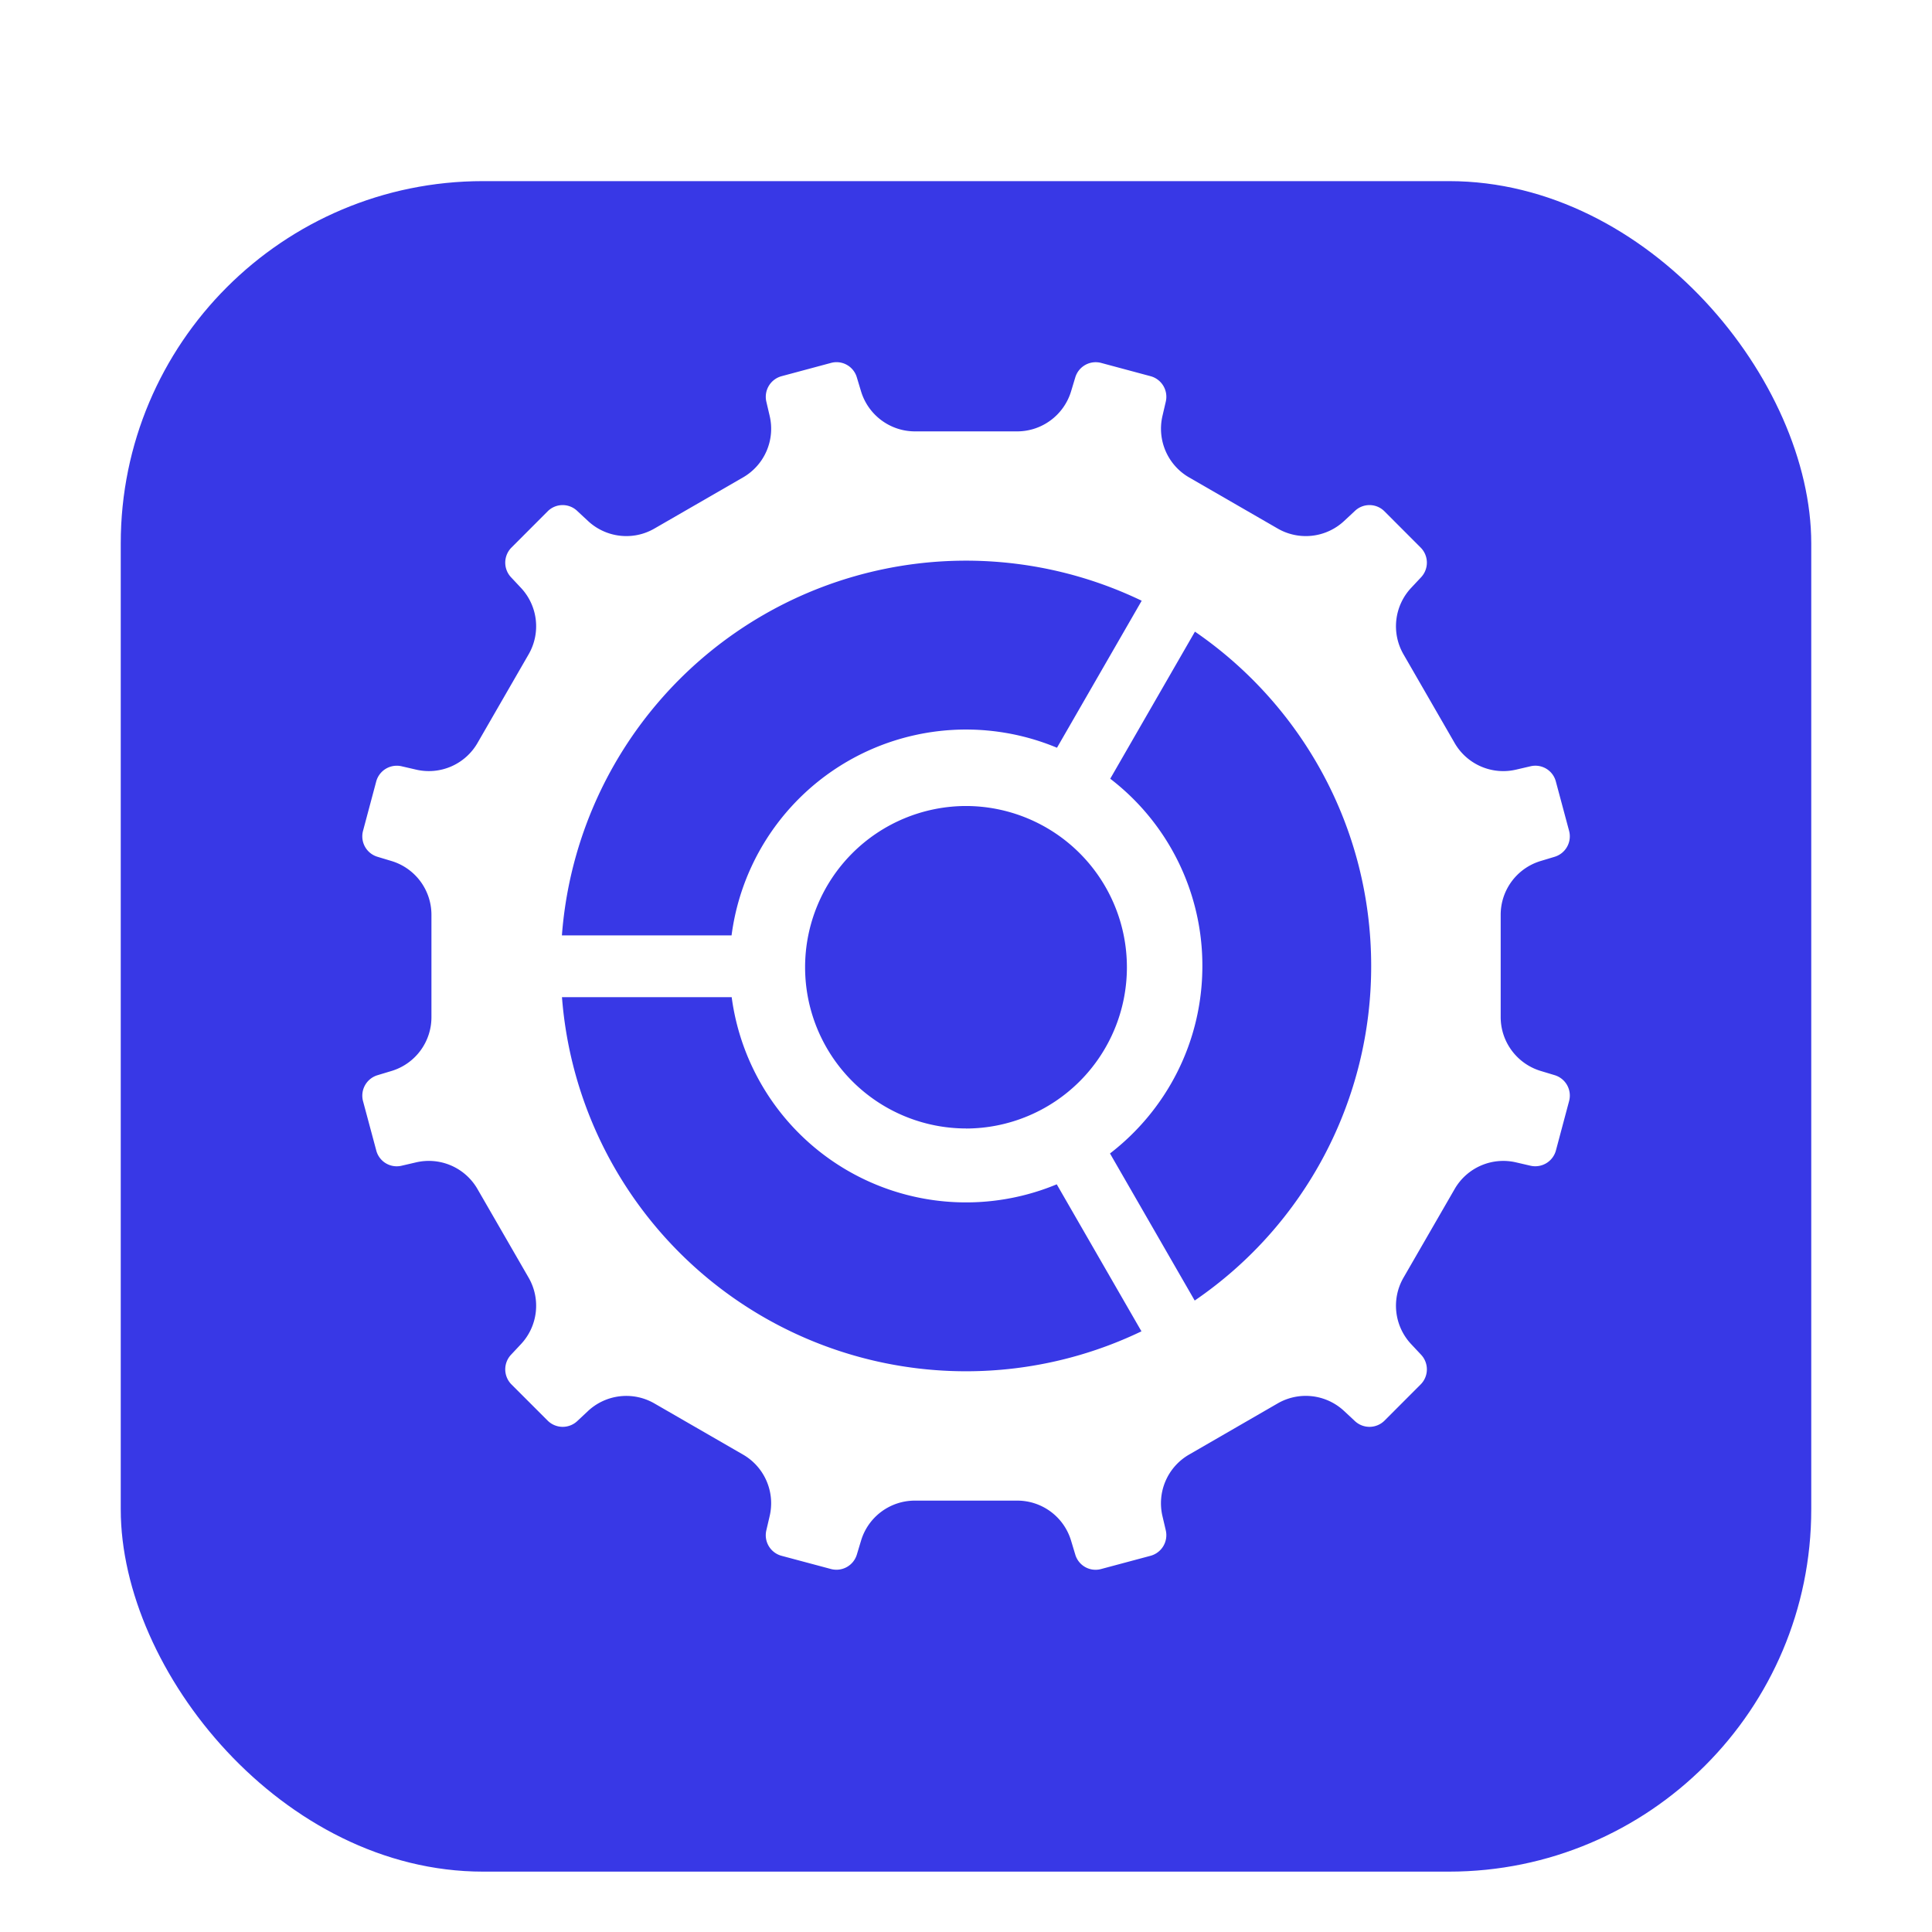
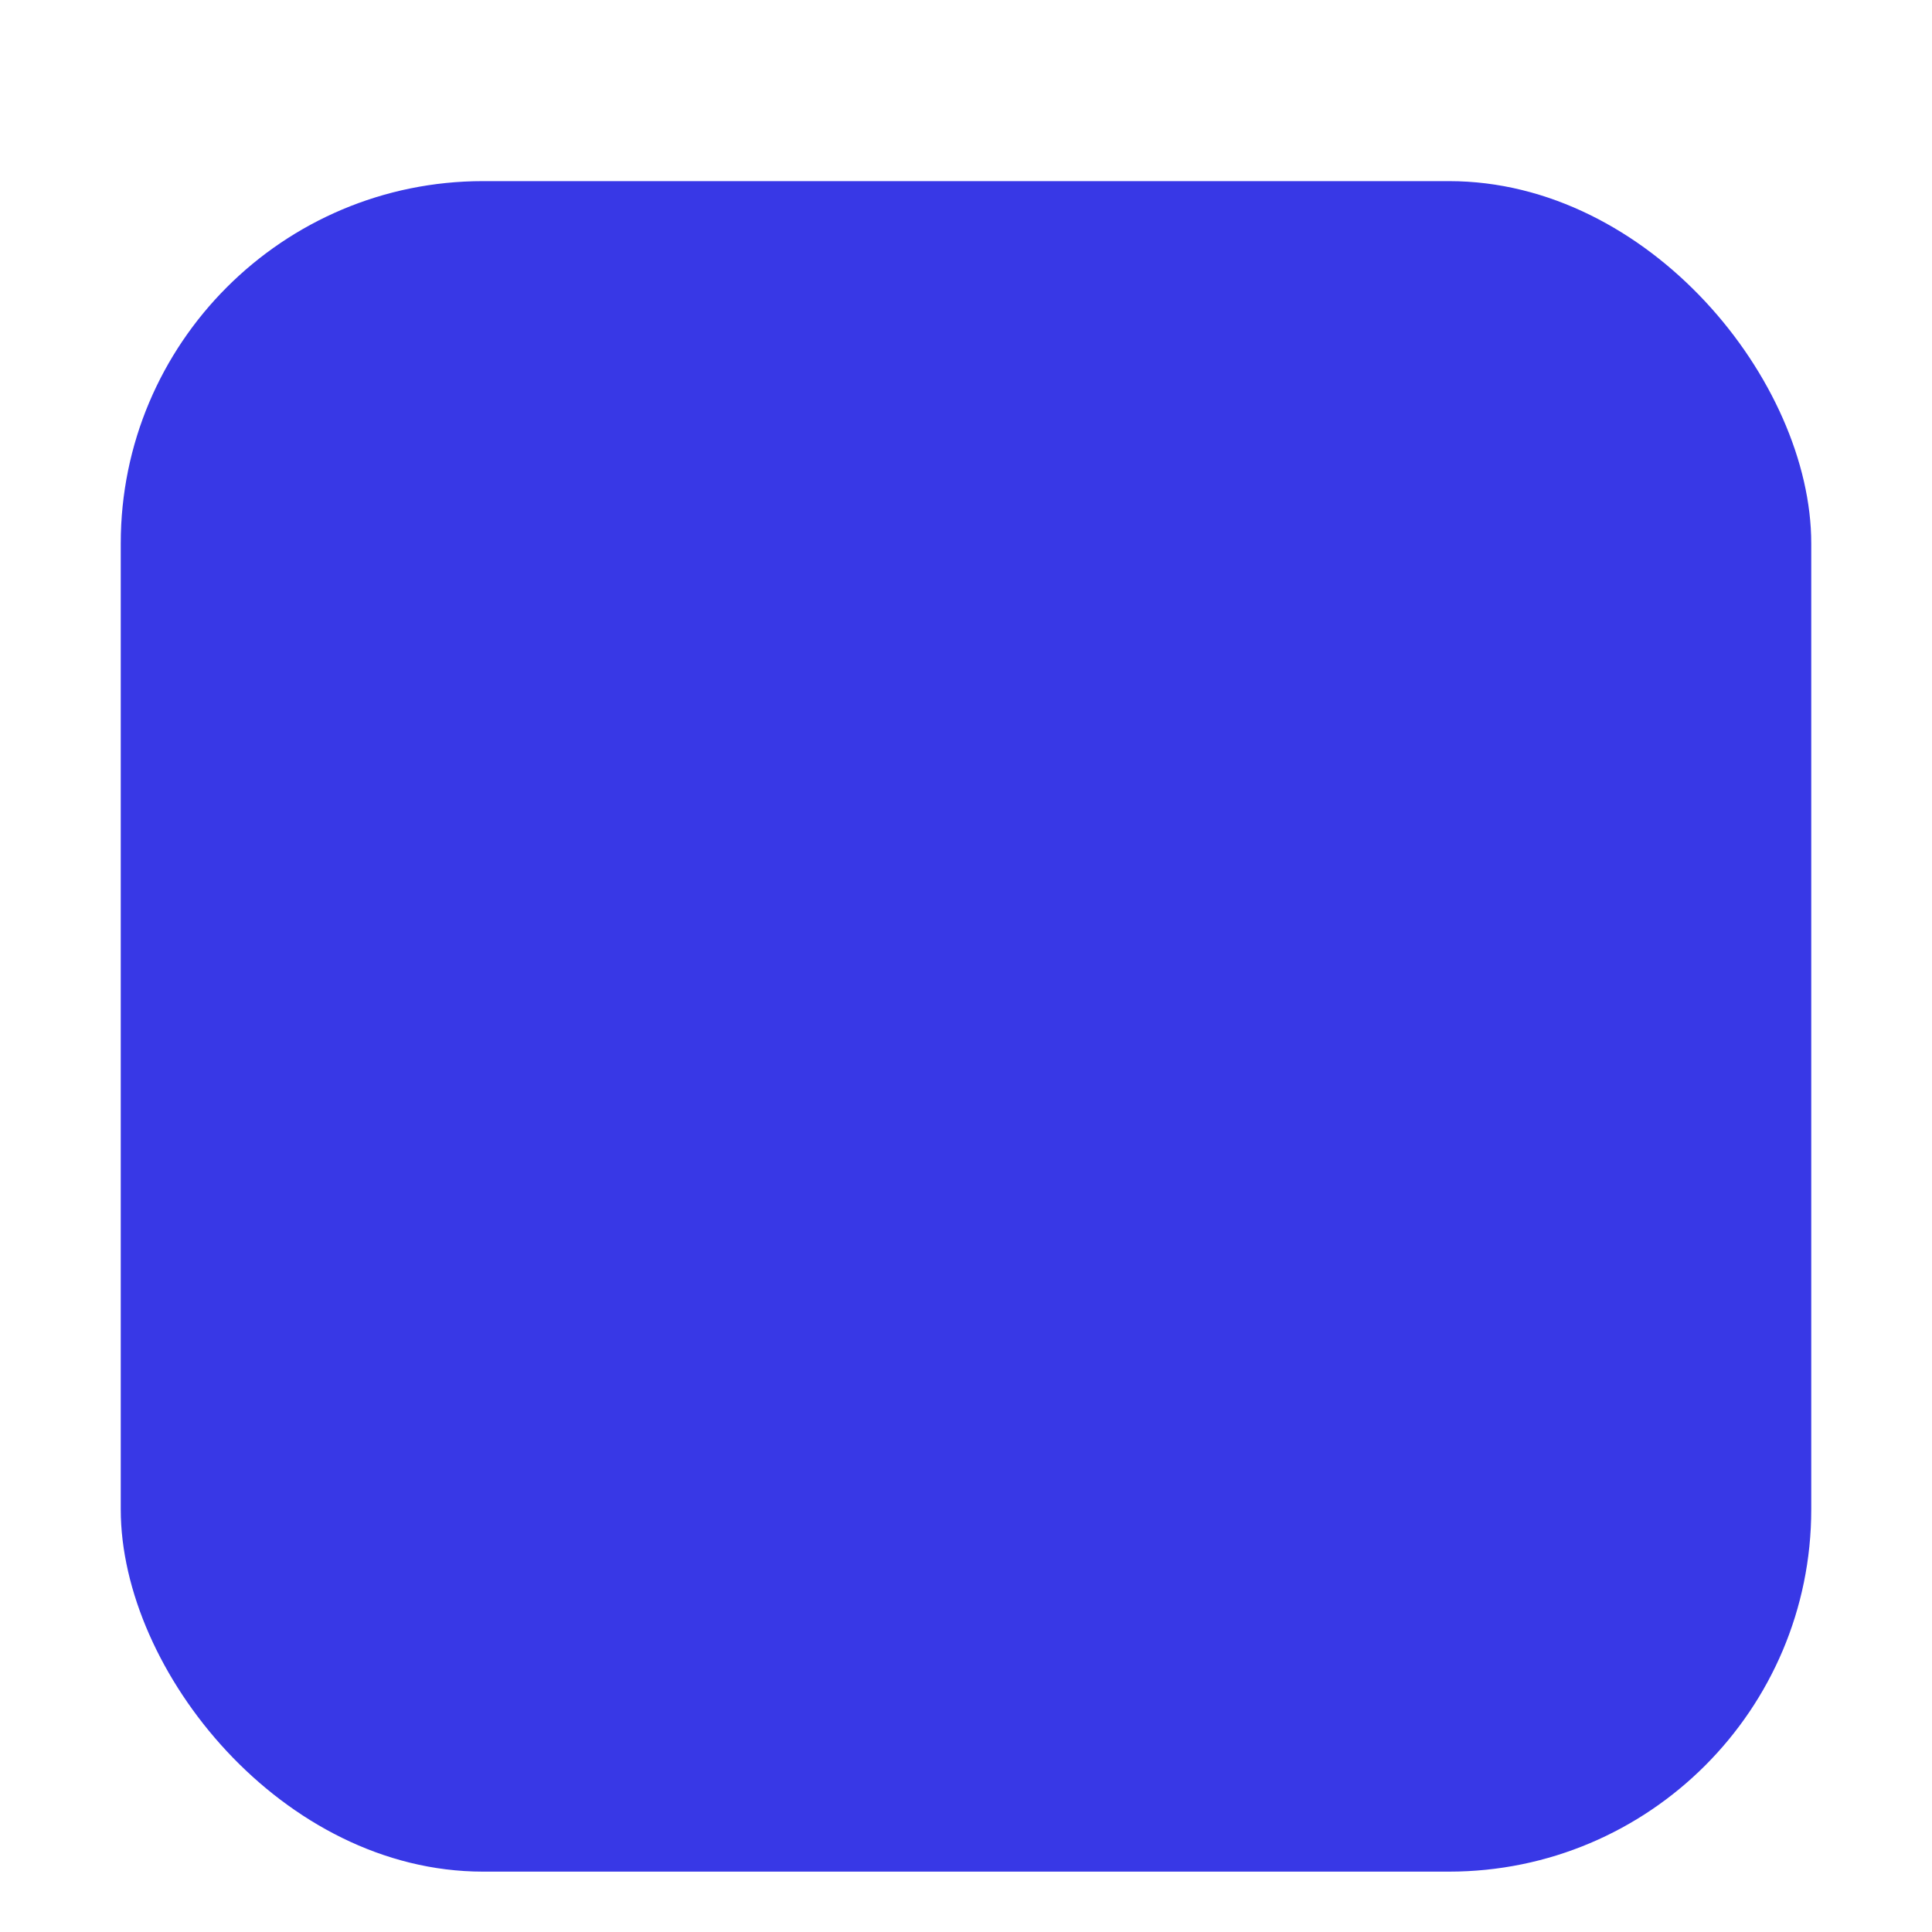
<svg xmlns="http://www.w3.org/2000/svg" width="32" height="32" fill="none">
  <g filter="url(#a)">
    <rect width="28" height="28" x="2" y="2" fill="#3838E6" rx="6" />
  </g>
-   <path fill="#fff" d="m18.906 22.051-1.403-2.435a3.916 3.916 0 0 1-5.384-3.1H9.308a6.712 6.712 0 0 0 9.598 5.535m.882-.51A6.7 6.7 0 0 0 22.711 16c0-2.3-1.156-4.328-2.919-5.538l-1.403 2.436A3.9 3.9 0 0 1 19.915 16c0 1.265-.6 2.389-1.53 3.105zM18.91 9.95a6.712 6.712 0 0 0-9.603 5.543h2.81a3.916 3.916 0 0 1 5.39-3.108zM9.29 15.967v.066zm3.403 9.38.055-.236a.93.93 0 0 0-.442-1.019l-1.466-.846a.93.93 0 0 0-1.103.127l-.176.165a.353.353 0 0 1-.49-.008l-.599-.599a.354.354 0 0 1-.008-.492l.164-.175a.93.93 0 0 0 .127-1.103l-.846-1.466a.93.93 0 0 0-1.02-.442l-.237.055a.35.35 0 0 1-.42-.253l-.219-.816a.354.354 0 0 1 .239-.43l.232-.07a.93.93 0 0 0 .662-.893v-1.693a.93.93 0 0 0-.662-.892l-.232-.07a.353.353 0 0 1-.239-.43l.218-.816a.353.353 0 0 1 .421-.253l.238.055a.93.93 0 0 0 1.019-.441l.846-1.467a.93.93 0 0 0-.127-1.103l-.164-.175a.354.354 0 0 1 .008-.492l.598-.599a.35.35 0 0 1 .49-.008l.177.165c.3.281.748.333 1.103.127l1.466-.846a.93.93 0 0 0 .442-1.02l-.055-.235a.354.354 0 0 1 .252-.422l.819-.22a.35.35 0 0 1 .428.24l.07.232c.12.393.482.662.893.662h1.692c.411 0 .773-.269.893-.662l.07-.232a.353.353 0 0 1 .428-.24l.819.22a.353.353 0 0 1 .252.422l-.055.236c-.093.4.086.814.442 1.019l1.466.846a.93.93 0 0 0 1.103-.127l.177-.165a.35.35 0 0 1 .49.008l.598.599a.354.354 0 0 1 .008.492l-.164.175a.93.93 0 0 0-.127 1.103l.846 1.467a.93.93 0 0 0 1.02.441l.237-.055a.35.35 0 0 1 .42.253l.219.816a.354.354 0 0 1-.239.43l-.232.07a.93.93 0 0 0-.662.893v1.692c0 .411.27.773.662.892l.232.07a.353.353 0 0 1 .239.43l-.218.817a.354.354 0 0 1-.421.253l-.238-.055a.93.93 0 0 0-1.019.442l-.846 1.466a.93.93 0 0 0 .127 1.103l.164.175a.354.354 0 0 1-.008.492l-.598.599a.353.353 0 0 1-.49.008l-.177-.165a.93.93 0 0 0-1.103-.128l-1.466.847a.93.93 0 0 0-.442 1.02l.055.235a.354.354 0 0 1-.253.422l-.818.219a.35.35 0 0 1-.428-.239l-.07-.232a.93.93 0 0 0-.893-.662h-1.693a.93.93 0 0 0-.892.662l-.07.232a.353.353 0 0 1-.428.239l-.819-.219a.353.353 0 0 1-.252-.422M16 18.692a2.67 2.67 0 0 0 2.665-2.67A2.67 2.67 0 0 0 16 13.35a2.67 2.67 0 0 0-2.665 2.671A2.67 2.67 0 0 0 16 18.691" />
  <defs>
    <filter id="a" width="30" height="30" x="1" y="2" color-interpolation-filters="sRGB" filterUnits="userSpaceOnUse">
      <feFlood flood-opacity="0" result="BackgroundImageFix" />
      <feColorMatrix in="SourceAlpha" result="hardAlpha" values="0 0 0 0 0 0 0 0 0 0 0 0 0 0 0 0 0 0 127 0" />
      <feOffset dy="1" />
      <feGaussianBlur stdDeviation=".5" />
      <feComposite in2="hardAlpha" operator="out" />
      <feColorMatrix values="0 0 0 0 0.471 0 0 0 0 0.471 0 0 0 0 0.659 0 0 0 0.4 0" />
      <feBlend in2="BackgroundImageFix" result="effect1_dropShadow_368_523" />
      <feBlend in="SourceGraphic" in2="effect1_dropShadow_368_523" result="shape" />
    </filter>
  </defs>
</svg>